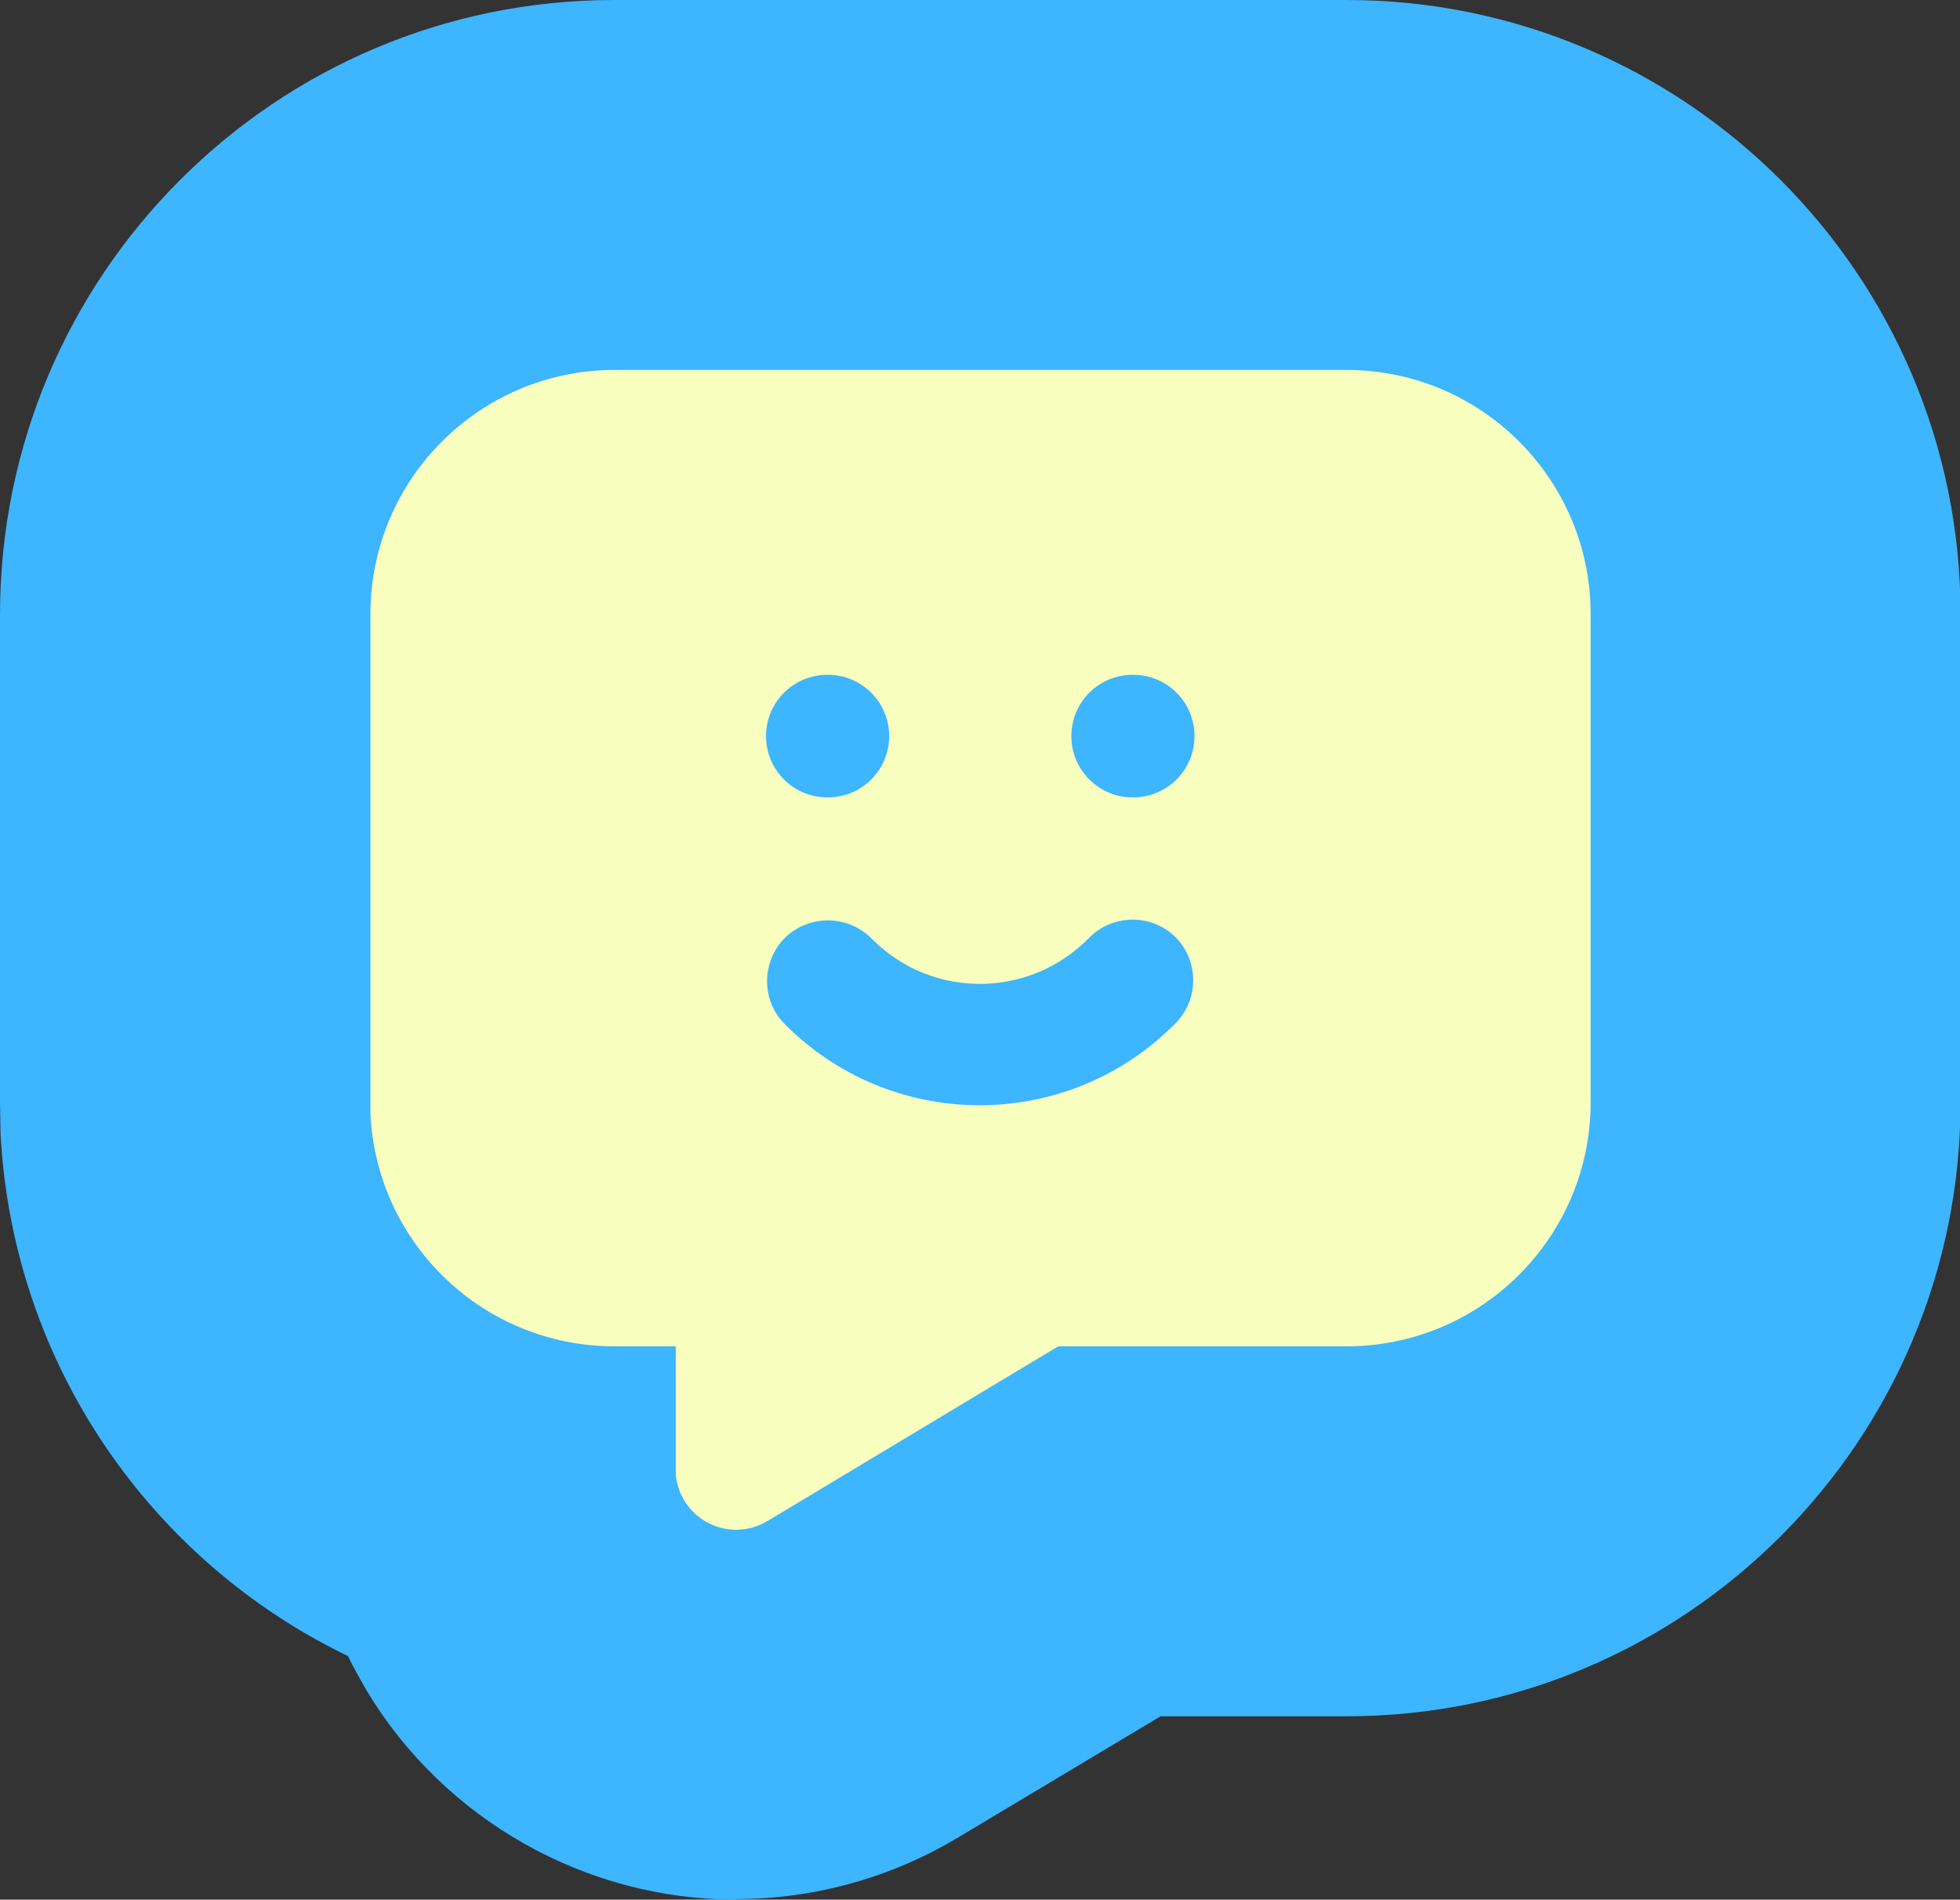
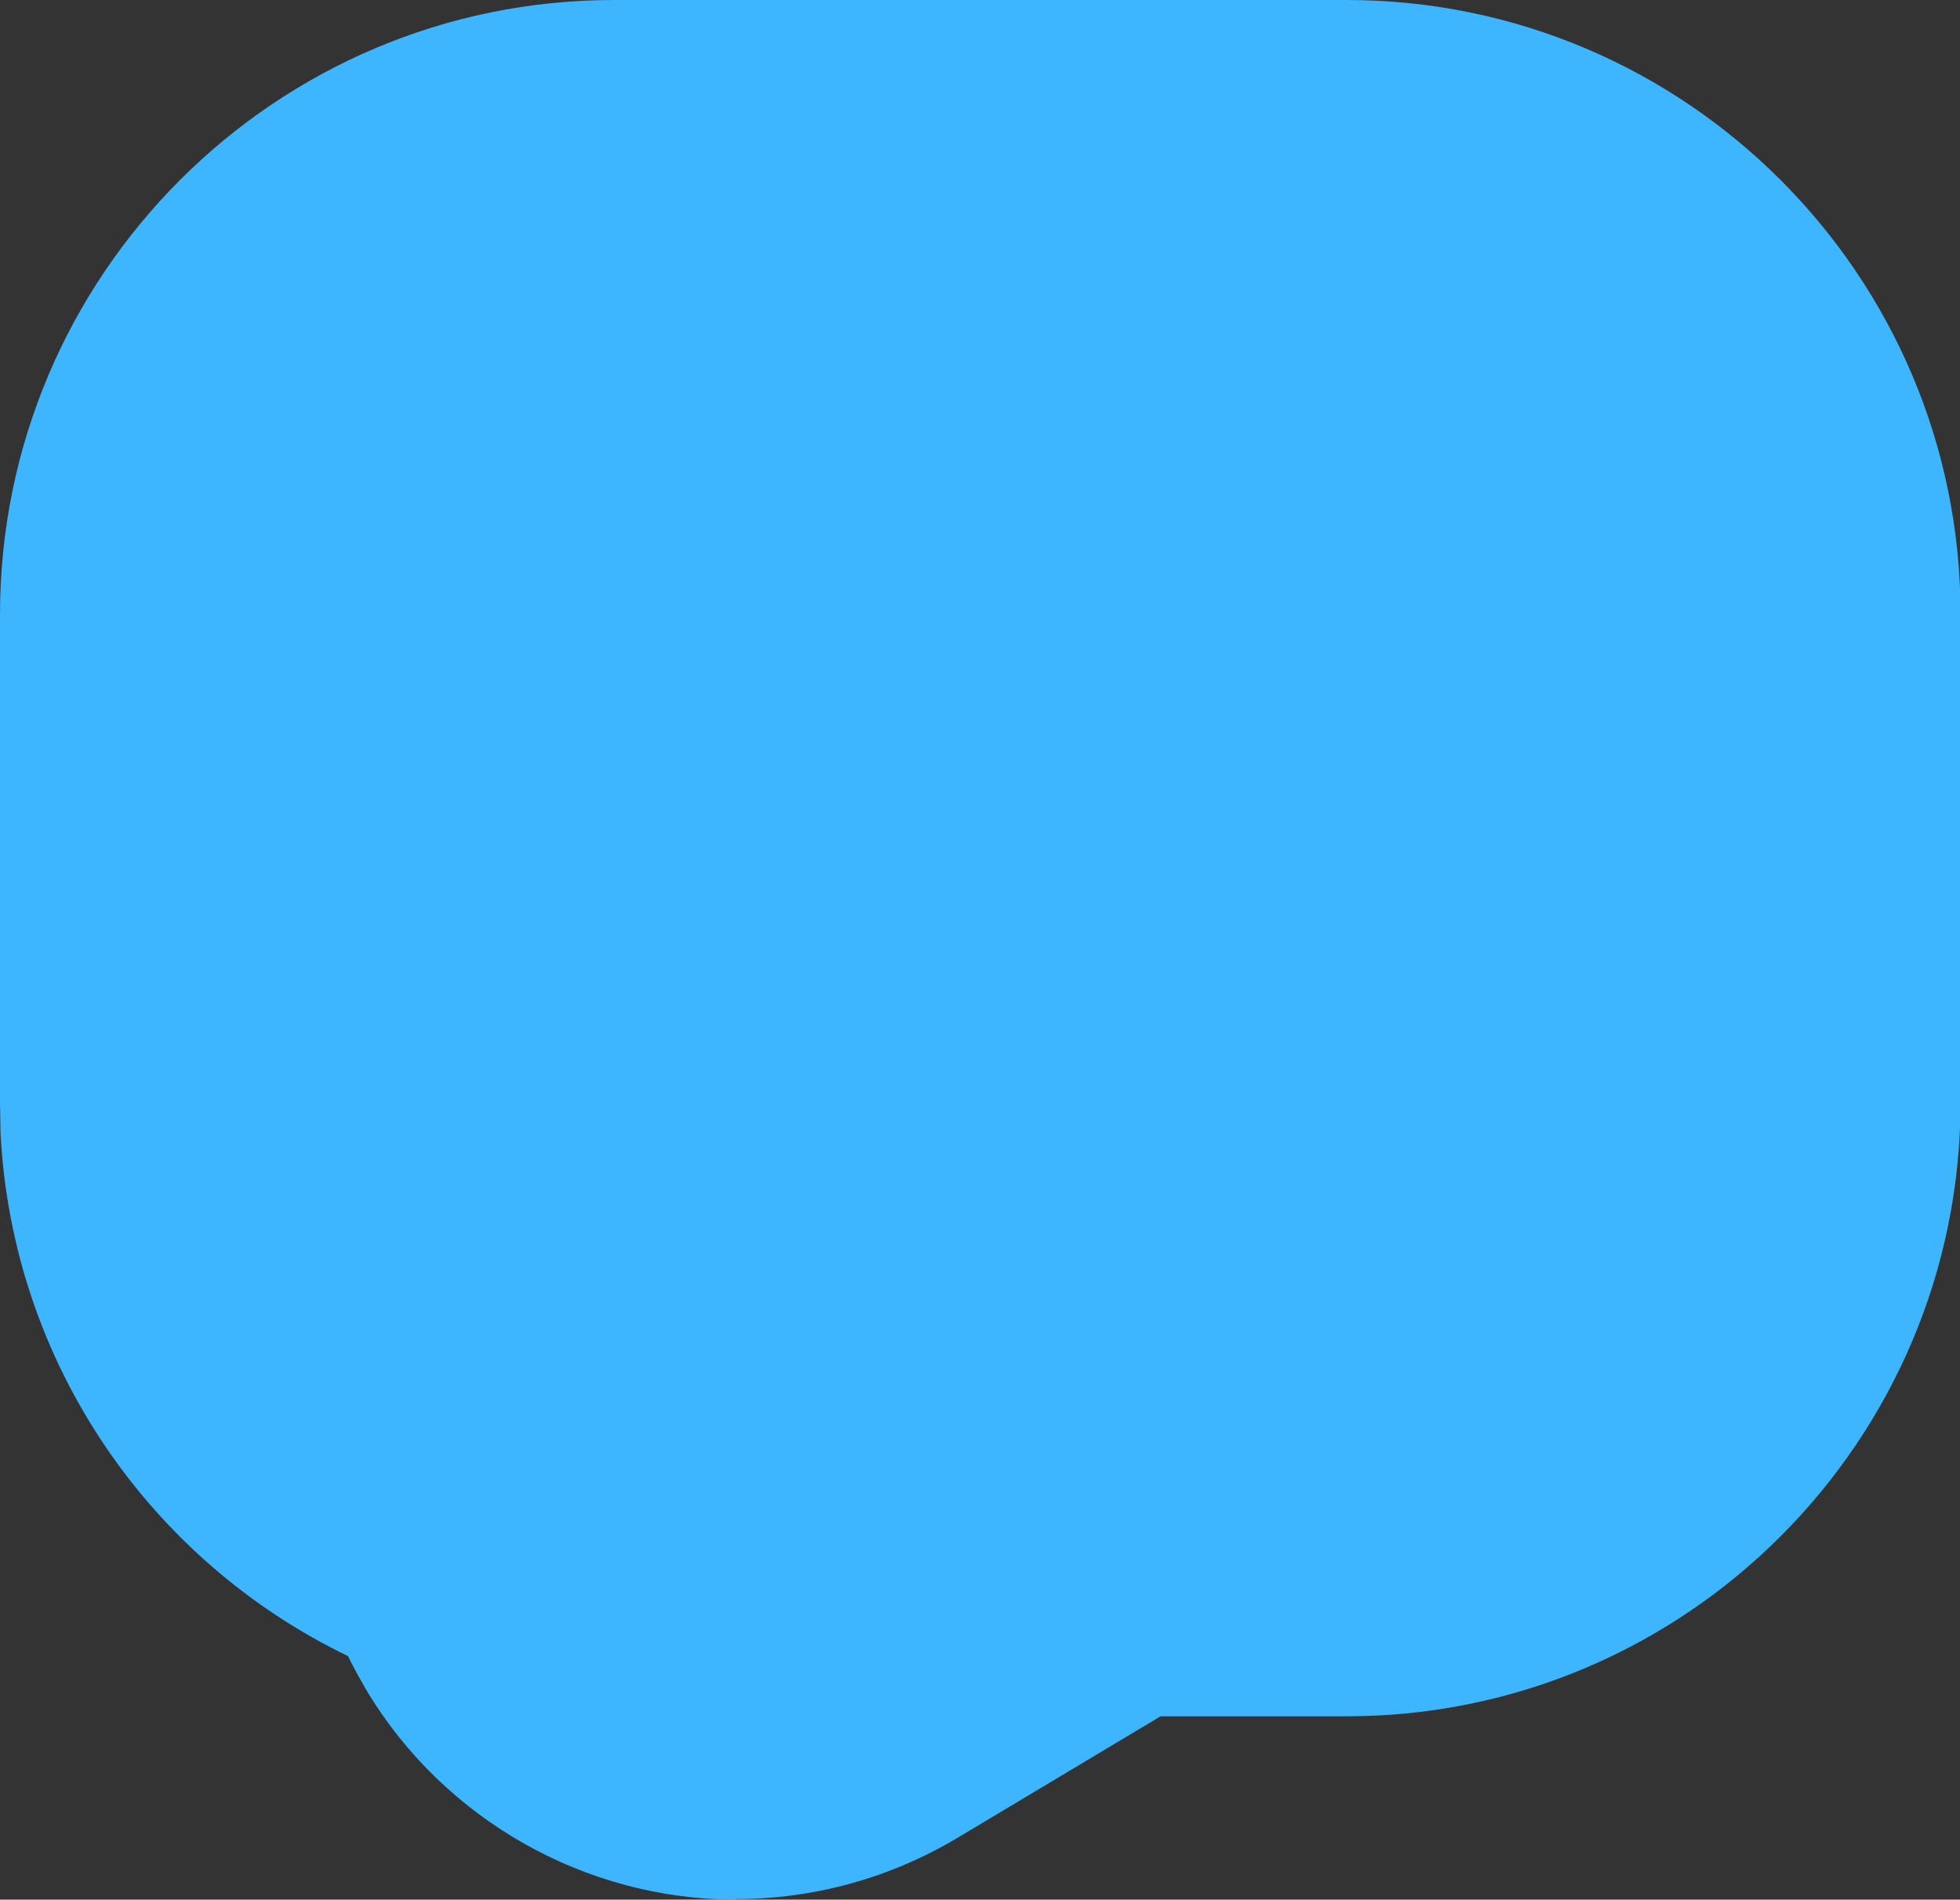
<svg xmlns="http://www.w3.org/2000/svg" id="Layer_2" data-name="Layer 2" viewBox="0 0 35.82 34.71">
  <rect x="0" y="0" width="35.82" height="34.71" fill="#333333" stroke="none" />
  <defs>
    <style>
      .cls-1 {
        fill: #f8ffbe;
      }

      .cls-2 {
        fill: #3db5ff;
      }
    </style>
  </defs>
  <g id="Layer_1-2" data-name="Layer 1">
    <g>
      <path class="cls-2" d="M13.45,34.71c-2.75,0-5.33-1.46-6.75-3.82-.12-.21-.24-.42-.34-.63C2.77,28.53.23,24.94.01,20.71c0-.05-.01-.5-.01-.56v-8.92C0,5.03,5.03,0,11.22,0h13.39c6.19,0,11.22,5.03,11.22,11.22v8.92c0,6.19-5.03,11.22-11.22,11.22h-3.4l-3.71,2.22c-1.22.73-2.62,1.12-4.05,1.12Z" />
-       <path class="cls-1" d="M24.61,6.76c2.46,0,4.46,2,4.46,4.46v8.92c0,2.46-2,4.46-4.46,4.46h-5.27l-5.31,3.19c-.53.32-1.21.15-1.53-.38-.08-.14-.13-.29-.15-.45v-.13s0-2.23,0-2.23h-1.12c-2.38,0-4.34-1.86-4.46-4.24v-.22s0-8.92,0-8.92c0-2.46,2-4.46,4.46-4.46h13.39ZM21.48,17.12c-.44-.43-1.15-.42-1.58.02-1.08,1.1-2.84,1.12-3.94.04-.01-.01-.03-.03-.04-.04-.44-.43-1.14-.43-1.58,0-.42.43-.43,1.12-.02,1.55,1.94,1.98,5.12,2.01,7.1.07.02-.02.05-.05.07-.07.43-.44.42-1.15-.02-1.58M15.13,12.33h-.01c-.62,0-1.12.5-1.12,1.12s.5,1.12,1.12,1.12h.01c.62,0,1.12-.5,1.12-1.12s-.5-1.12-1.12-1.12M20.71,12.33h-.01c-.62,0-1.12.5-1.12,1.12s.5,1.12,1.12,1.12h.01c.62,0,1.12-.5,1.12-1.12s-.5-1.12-1.12-1.12" />
    </g>
  </g>
</svg>